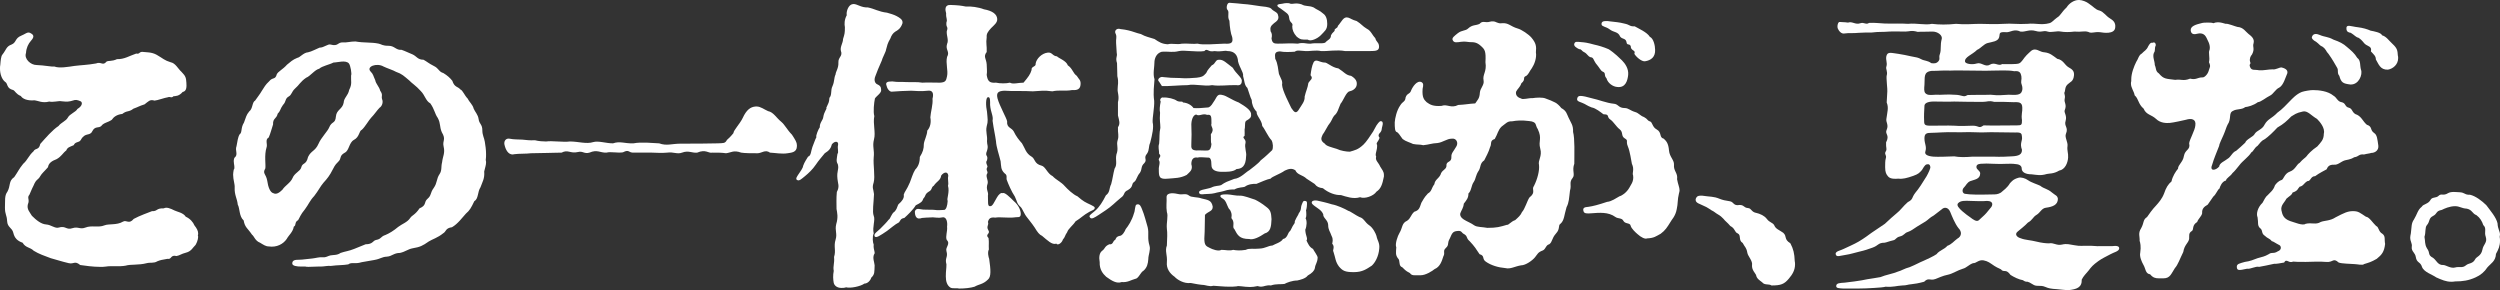
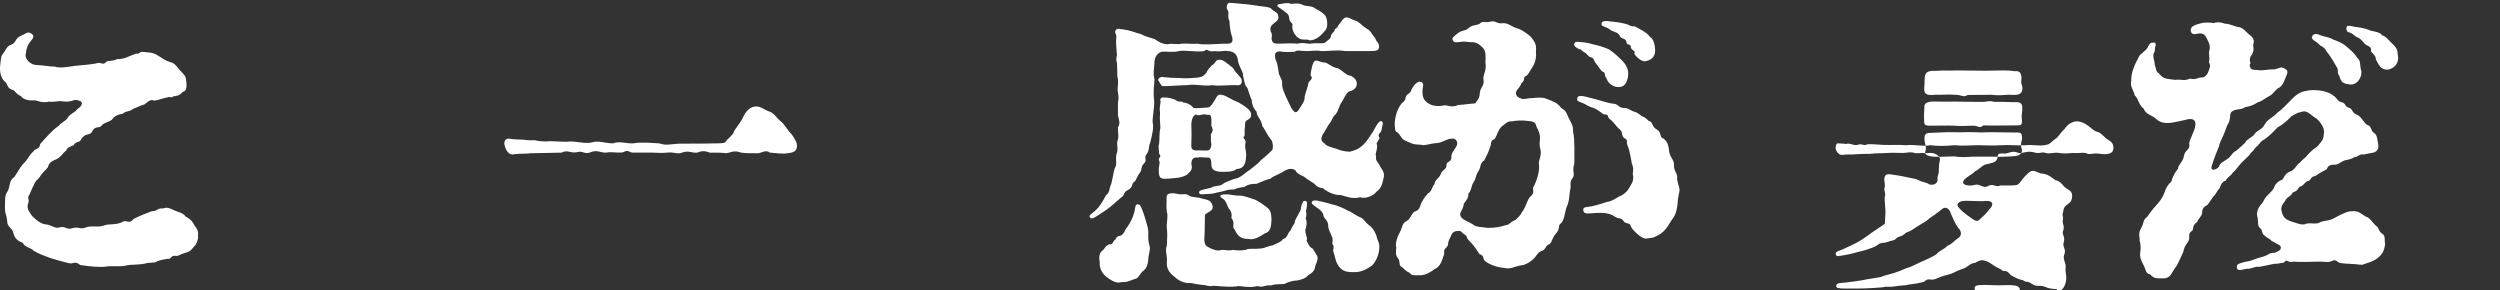
<svg xmlns="http://www.w3.org/2000/svg" id="_レイヤー_2" viewBox="0 0 484.5 56.22">
  <rect x="0" y="0" width="484.5" height="56.22" fill="#333333" stroke="none" />
  <defs>
    <style>.cls-1{fill:#fff;}</style>
  </defs>
  <g id="_2">
    <g id="fan">
      <path class="cls-1" d="M15.54,51.36c-1.08-.9-1.2-.12-2.22-.36-1.32-.3-2.76-.78-3.48-.96-1.14-.42-2.34-.84-3.3-1.44-.72-.72-1.56-.54-2.16-1.56-1.02-.36-1.56-.9-1.8-1.92s-1.14-1.02-1.2-2.28c-.06-1.2-.42-1.26-.42-2.58.06-1.38-.12-2.34.48-3.12.66-1.2.18-2.04,1.32-2.82.72-1.02.9-1.56,1.74-2.58.84-.72,1.08-1.62,1.98-2.4.36-.72,1.08-.18,1.32-1.44,1.02-1.14,2.34-2.7,3.54-3.48.48-.66,1.44-.96,1.8-1.62.36-.72,1.56-1.08,1.86-1.68,1.02-.6,1.02-1.32.6-1.5-.66-.3-1.02-.3-1.32-.18-.96.3-1.26.3-2.4.18-.42-.12-1.56.24-2.34.06-1.32.36-2.22-.18-2.82-.24-.6.06-2.1.06-2.7-.84-.9-.36-1.08-.96-1.44-1.14-1.44-.36-.96-1.26-1.62-1.62-.6-.48-.96-1.5-.96-2.52,0-.24,0-.54.06-.78.06-.72.12-1.68.42-1.98.72-.9.72-1.56,1.74-1.92,1.02-.42.6-1.2,1.92-1.74.72-.3,1.02-.6,1.38-.6.18,0,.36.06.6.24.66.42.24.96-.18,1.44s-.84,1.26-.9,2.28c-.42,1.14.9,2.34,2.04,2.34,1.56.06,2.88.36,3.48.3.96.36,2.64.06,3.84-.12,1.44-.18,2.52-.18,4.2-.48,1.02-.42,1.32.54,2.04-.36.42-.24,1.02,0,2.04-.48,1.38.06,2.46-.66,3.72-1.08.78.18.48-.48,1.5-.3.42.06,1.5,0,2.46.54,1.26.72,1.5,1.08,2.7,1.44.96.18,1.38,1.2,2.16,1.92.78.78.84,1.14.9,2.04.06.78.06,1.68-.72,1.8-.72.84-1.32.78-1.8.84-.36.42-.66,0-1.02.18-.78.12-1.98.6-2.64.66-.9-.3-1.2.18-1.92.72-1.14.36-1.14.48-2.16.84-.9.72-1.26.3-2.16,1.02-1.08.12-1.68.6-2.04,1.14-.78.54-1.56.54-2.04,1.2-.48.48-1.2-.06-1.74,1.02-.48,1.02-1.38.12-2.22,1.68-.36.6-1.02.24-1.38,1.02-.84.36-1.2.42-1.44,1.02-.66.48-.9,1.14-1.86,1.68-.96.36-1.56.78-1.68,1.56-.72.84-1.2,1.2-1.5,1.74-.42.78-.78.54-1.26,1.74-.18.36-.42.84-.84,1.86-.54.6.12.9-.3,1.86-.24.96.36,1.5.78,2.22.84.84,1.8,1.62,2.76,1.68s1.74.84,2.46.6c1.32-.42,1.44.54,2.64.12,1.14-.36,1.44.3,2.52-.12,1.2-.48,2.52.06,3.66-.42.9-.36,2.4,0,3.6-.72.72-.42,1.14.6,2.1-.54,1.08-.6,2.94-1.26,3.54-1.5,1.08.06.78-.6,2.28-.54.54-.3,1.26,0,2.1.42.48.24,1.68.42,2.16,1.2.84.36,1.44,1.08,1.68,1.68.48.6.72,1.08.72,1.56,0,.12,0,.24-.06.36,0,.06.06.18.06.3,0,.54-.36,1.5-.66,1.74-.3.24-.66,1.08-1.68,1.32-.96.24-1.2.54-1.86.66-1.2-.3-.9.72-1.74.54-1.08.18-1.38.24-1.98.48-.66.42-1.32.18-2.04.36-1.56.42-3.12.18-4.08.48-1.2.24-2.82,0-3.84.18-.36.06-.72.06-1.08.06-1.44,0-3.06-.24-3.9-.36Z" />
-       <path class="cls-1" d="M59.16,51.66h-.78c-.84,0-1.74-.12-1.74-.6,0-.66.6-.72,1.26-.72.84,0,1.68-.18,2.58-.24.66-.06,1.32-.3,2.04-.24.72.06.96-.24,1.5-.36.6-.12,1.32,0,1.98-.48.84-.3,1.62-.36,2.64-.78.9-.36,1.38-.54,2.22-.9,1.44,0,1.38-.72,2.04-.84,1.02-.18.84-.66,1.8-.96.72-.3,1.62-.84,2.46-1.56.78-.6,1.8-.9,2.34-1.74.36-.54.96-.6,1.8-1.86,1.44-.6.78-1.2,1.56-1.86.78-.66.48-1.14,1.2-2.1.72-1.02.48-1.74,1.14-2.7.48-.72.24-1.38.48-2.28.12-1.14.6-1.74.3-3-.3-1.26.54-1.32-.36-2.82-.48-1.14-.18-1.62-.78-2.76-.6-.84-.6-1.62-1.44-2.82-.9-.48-1.02-1.56-1.86-2.4-.9-1.02-1.8-1.56-2.22-2.04-1.08-.9-1.38-1.26-2.58-1.68-.48-.3-1.8-.72-2.4-1.02-1.32-.78-3.42,0-2.52.96.54.54.48.78.9,1.68.12.72.78,1.26.96,2.04.6.84.18,1.02.36,1.62.3.66-.06,1.44-.48,1.68-.48.48-1.02,1.32-1.62,1.92-.42.42-1.2,1.8-1.8,2.34-.6.24-.42,1.38-1.56,1.98-.96.54-.9,2.04-1.74,2.46-1.2.66-.54,1.08-1.32,1.8-.66.6-.84,1.14-1.02,1.44-.6,1.2-1.08,1.8-1.8,2.58-.66.78-.96,1.5-1.8,2.58-.9.96-1.08,1.62-1.8,2.58-.9,1.08-1.02,1.62-1.32,2.1-.78.42-.3,1.02-.84,1.26-.18,1.08-.96,1.62-1.38,2.4-.66.96-1.92,1.68-3.48,1.44-.6,0-1.08-.36-1.68-.72-.96-.36-1.14-1.26-1.56-1.56-.84-1.26-1.38-1.38-1.62-2.76-.9-.78-.72-2.34-1.14-3.06-.12-1.2-.66-1.86-.6-3.3.06-.66-.3-1.5-.3-2.52,0-.3.06-.6.12-.96.3-.3,0-1.02,0-1.68,0-.24.06-.42.12-.6.84-.66.06-1.38.42-2.28.18-.9.24-1.68.6-2.28.54-.36.18-1.26.84-2.28.42-1.08.42-1.44,1.02-2.16.72-.54.54-1.8,1.14-2.1.18-.3.96-1.26,1.32-1.92.48-.72.66-1.14,1.38-1.8.72-.9,1.2-.24,1.5-1.38.24-.54,1.2-.96,1.98-1.86.66-.54,1.08-.96,1.98-1.32.54-.06,1.2-1.02,2.1-1.08.66-.12,1.74-.72,2.22-.9.9,0,1.62-.78,2.16-.6,1.5.42,1.32-.48,2.4-.42.78.06,1.38-.18,2.4-.18,1.68.3,3.12.12,4.5.42.6.12.66.42,1.98.42,1.08,0,1.44.9,2.46.78.72.24,1.26.54,2.16.9.78.36.96,1.02,2.1,1.02.66.36,1.02.72,1.98,1.2,1.02.48.96,1.14,1.86,1.38.78.48,1.26.9,1.74,1.5.42,1.32,1.08,1.08,1.56,1.68.48.18.78,1.14,1.44,1.8.3.66.96,1.14,1.14,1.92.24.6.84,1.14.96,2.04.12.96.72.96.72,2.16,0,.96.36,1.44.48,2.22.12.78.24,1.5.24,2.4,0,.36,0,.72-.06,1.14.06.18.06.36.06.48,0,.48-.18.96-.36,1.74.12,1.38-.36,2.04-.72,3.06-.6.9-.36,2.22-1.2,2.7-.6,1.26-.9,1.8-1.62,2.4-.72.78-1.56,1.98-2.7,2.64-1.32.18-1.08.84-1.74,1.2-1.02.84-2.1,1.14-2.76,1.56-1.2.84-1.68,1.08-3.12,1.32-.96.18-1.38.66-2.46.9-1.2,0-1.56.66-2.52.72-1.08.06-1.14.42-2.52.66-1.14.24-2.34.36-2.88.54-.96.18-1.56-.12-2.1.3-.96.18-2.04.12-3.36.3-.72-.06-1.32.12-1.92.12h-.48c-.6,0-1.38.06-1.92.06-.24,0-.48,0-.66-.06ZM54.72,36.78c.54-.84,1.56-1.32,1.98-2.28.36-.96,1.5-1.32,1.68-2.04.24-1.02.96-.42,1.32-2.04.6-1.26,1.38-1.08,2.04-2.58.48-1.14,1.8-2.46,2.04-3.12.54-1.32,1.2-.66,1.32-2.16.12-1.32,1.26-1.38,1.5-2.64.06-1.02.84-1.32,1.08-2.52.6-1.14.3-1.68.36-2.76.18-.3-.12-1.98-.42-2.34-.6-.72-2.22-.18-3-.18-.78.42-2.16.66-2.76,1.2-.84.18-1.8,1.5-2.52,1.74-1.14.78-1.38,1.44-2.16,2.1-.72.66-.6,1.2-1.26,1.56-.72.42-.42.96-1.08,1.62-.6.84-.42,1.08-1.02,1.68-.24,1.08-.96.84-.9,2.1-.3.9-.48,1.68-.84,2.52-.78.42-.18,1.32-.42,1.92-.48,1.5-.12,3.42-.24,4.08-.6,1.02.12,1.02.36,2.34.18,1.32.6,2.34,1.2,2.46.54.3,1.14-.06,1.74-.66Z" />
      <path class="cls-1" d="M97.74,27.9v-.18c0-.48.36-.96,1.02-.84.9.18,1.56.12,2.46.18.78.06,1.32.18,2.46.12.66.18,1.56.24,2.16.24,1.08-.18,3.3.18,4.62,0,1.62,0,3.18.54,4.5.12,1.02-.3,2.46.24,3.84.24,1.38-.48,2.22.06,3.96,0,1.56-.3,3.6-.06,4.98,0,1.5.54,2.4.06,4.26.06s5.52,0,7.08-.06c1.08-.06,1.44.06,1.8-.66.24-.18.84-.78,1.26-1.32,0-.54,1.26-1.8,1.8-2.94.72-1.56,1.5-2.16,2.52-2.22h.18c.78,0,1.5.6,2.22.9,1.02.18,1.62,1.32,2.52,2.04.78.66,1.14,1.56,2.1,2.52.66,1.02.96,1.5.96,2.04v.18c0,1.26-1.14,1.26-1.8,1.38-1.14.18-2.28-.06-3.42-.12-.9-.66-1.62.12-2.4.12-1.14,0-2.46,0-3.18-.12-1.5-.54-1.92,0-2.94.12-.78-.12-1.5-.12-2.64-.12-.78.18-1.26-.72-2.94,0-.96.12-1.68-.48-2.94,0-.96.36-1.62-.18-2.88,0-1.32.12-1.86,0-2.94,0h-3.48c-1.2.06-.84-.72-2.16-.06-.96.18-2.4-.18-3.18.06-1.2.06-1.8-.66-3.3,0-1.02.3-1.26-.36-2.22-.12-1.5.36-1.92-.54-3.18.12-1.02,0-2.04.06-2.76.06l-3.18.06c-.84.12-2.34.06-3.18.18-.12,0-.24.06-.36.06-.84,0-1.38-.84-1.62-2.04Z" />
-       <path class="cls-1" d="M161.58,54.84c-.12-.66-.18-1.44,0-2.34-.18-.96.18-1.44.06-2.7.42-1.26-.12-2.04.3-3.36.36-1.2-.18-1.74.12-3,.42-1.38.18-2.22.06-2.94,0-.9-.06-2.1.06-3.3.6-1.08.18-1.68.12-2.52-.18-1.62.36-1.86.06-2.88-.36-.54-.18-1.08-.06-1.98.3-.3-.06-1.08.12-1.74.12-.72-.6-.84-1.2-.12-.18.72-.48,1.2-1.38,1.74-.66.84-1.14,1.32-1.74,2.22-.6.9-1.44,1.68-2.1,2.22-.6.48-1.08.96-1.44.78-.18-.06-.24-.18-.24-.3,0-.18.12-.36.3-.66.42-.6,1.02-1.44,1.02-1.8.3-.84.66-1.26.96-1.8.6-.18.54-1.02.84-1.86.3-.72.54-1.5.78-1.92-.18-.24.42-1.62.66-1.92-.06-.84.6-1.38.66-1.92.18-1.2.78-1.62.6-1.86.42-.96.54-.96.6-1.92.54-.6.18-1.44.6-2.28.42-.96.24-1.5.6-2.28,0-.48.6-1.2.54-2.28-.06-1.08.9-1.2.48-2.28-.18-.78.42-1.5.42-2.28.3-.96.36-1.14.36-2.28-.12-.6-.12-1.44.36-2.34-.12-.54.18-1.68.84-2.04.18-.06.3-.12.48-.12.72,0,1.5.72,2.76.66,1.26.24,2.1.84,3.72,1.02.48.12,1.44.42,1.86.66.54.3,1.26.66,1.14,1.38-.36,1.08-.96,1.38-1.38,1.62-.48.3-.78.78-.96,1.32-.6,1.02-.6,1.32-.84,2.16,0,.36-.78,1.74-.84,2.16-.6,1.38-.9,2.04-1.26,3.06-.3.78,0,1.26.24,1.44.66.3.9.54.9,1.14.12.6-.9,1.2-1.2,1.68-.18.84-.36,2.58-.12,3.42-.3,1.5.3,3.18-.06,4.5-.36,1.38.12,2.04-.06,3.54-.12,1.44.3,3.66,0,4.8-.36,1.14-.06,1.2.06,2.28-.06,1.68-.36,3.42-.06,4.2.36.78-.3,2.16,0,3.42-.3.66-.18,1.8,0,2.16-.12,1.02.42,1.56.06,1.92-.3.72.06,1.44.12,2.1-.06,1.26.06,1.74-.66,2.4-.12.48-.66,1.14-1.32,1.14-.72.54-2.76.96-3.54.72-.36.12-.66.12-.9.12-.9,0-1.38-.48-1.5-.96ZM185.52,55.86h-.6c-.24,0-.48,0-.72-.12-.66-.42-.9-1.2-.9-2.16,0-1.14.12-1.5.12-2.34-.36-1.32.36-1.32,0-2.58-.24-.78.84-1.38.06-2.16-.3-.66.18-1.68.06-2.58.12-.72-.06-1.92-.84-1.8-.78.18-1.56,0-1.92,0-1.26.06-1.68.06-2.1.12-1.08.42-1.38-.36-1.38-1.26.24-.84,1.14-.36,1.62-.36,1.26.06,1.86,0,2.22.06.78.12,1.08,0,1.86,0,.36-.06.6-.78.66-1.74-.24-.42.42-1.68.06-2.94.18-.6-.12-1.26.06-1.92-.06-.9-.84-.78-1.38-.06-.12.96-.84,1.08-1.44,1.98-.54.3-.24.78-.96,1.14-.84.54-.48.72-1.08,1.38-.18.6-.48.78-1.44,1.26-.54.9-1.56,1.86-2.22,2.46-.72.12-.72.42-1.02.84-.84.42-1.74,1.26-2.34,1.68-1.26.84-2.16,1.5-2.4,1.02s.6-.96,1.08-1.44c.54-.54,1.32-1.32,1.62-1.74.42-.24.48-1.14,1.2-1.62.66-.78.42-1.2.9-1.56.36-.3,1.02-1.02.84-1.68.18-.66.54-.84,1.2-2.4.3-.72.54-1.68,1.02-2.46.6-.6.9-1.38.9-2.46.6-.96.78-1.56.78-2.52.06-.66.66-1.74.66-2.58.6-.66.78-1.62.6-2.58.06-1.02.54-2.52.42-3.6.3-1.14-.06-1.68-.9-1.56-1.44.18-2.52,0-3.24,0-1.8.06-2.04.06-3.66.18-.42.12-.96-.48-1.08-1.08-.3-.72.06-.9,1.08-.9,1.2.18,1.8.06,2.58.12,1.14.06,2.22-.06,3.24.12.96-.06,2.28,0,3.42,0,1.08-.06,1.2-.36,1.38-1.26.24-1.08-.3-2.52,0-3.72.6-1.08-.36-1.32,0-2.52.36-.78-.12-1.56-.06-2.46.36-1.02-.18-.6-.06-1.74.24-.54-.12-.78-.06-1.74-.18-.6-.36-1.68.84-1.62,1.62.06,1.98.12,2.94.3,1.02-.06,2.46.12,3.54.54,1.68.3,2.52.96,2.58,1.86.06.72-.6,1.2-1.2,1.8-.66.72-.9,1.14-.84,1.74-.18,1.26.06,1.62,0,2.88-.72.9-.06,1.32,0,2.4,0,.78.12,1.32,0,2.04.18,1.14.48,1.62,1.8,1.5.78.18,2.04.18,2.7,0,.6.36,1.62,0,2.64,0,.9-1.08,1.32-1.62,1.56-2.46-.12-.72.9-.6.78-1.2.12-.96,1.2-2.04,2.34-2.16.9-.12.9.66,1.8.72.3.36,1.8.84,2.1,1.74.96.66.96,1.5,1.74,2.04.42.72.84.78.72,1.8-.12,1.08-1.14.96-1.68.96-1.26.24-2.46-.06-3.78.24-1.62-.24-2.46-.06-3.78,0-1.74-.12-4.08,0-5.52-.12-1.32.06-1.56.48-1.32,1.5.36,1.38,1.8,3.9,1.86,4.44-.12,1.26.84,1.2,1.26,1.92.48,1.02,1.08,1.74,1.62,2.34.6.96.72,1.92,1.86,2.58.72.42.48,1.38,1.92,1.74.78.18,1.14,1.56,2.16,2.04.66.72,1.68,1.14,2.34,1.92.54.6,1.68,1.68,2.46,1.98,1.26,1.08,1.5,1.14,2.64,1.68.36.18.72.36.72.54,0,.42-.48.48-1.02.78-1.2.66-1.62,1.2-2.7,1.86-.48.78-1.44,1.44-1.62,2.1-.48.66-.36.9-.84,1.44-.18.66-1.02,1.2-1.26.78-.84.3-1.74-.66-2.76-1.5-.54-.24-.9-.72-1.44-1.62-.6-.9-1.14-1.5-1.44-1.92-.66-.78-.9-1.74-1.32-2.1-.72-.66-.6-.96-1.08-1.98-.66-.96-1.38-2.7-1.5-3.06-.3-.54.18-1.02-.48-1.44-.78-.72-.66-1.38-.78-2.34-.3-1.26-.84-2.76-.9-3.9-.18-1.32-.42-2.22-.66-3.96.18-.96-.36-1.56-.48-3.06,0-.66.06-1.56-.36-1.5-.54-.06-.48,1.74-.24,2.82.12,1.44.24,1.8-.06,2.82-.24,1.08.18,1.8.06,2.88,0,.78.3.9,0,1.86-.48,1.2.3.72,0,1.86-.42.48.24,1.08.06,1.32-.36.6.18.78,0,1.2-.42.54.24,1.32.06,1.98-.42,1.2.24,1.56.06,2.34.06,1.14-.12,2.1.42,2.04.48.06.78-.78,1.32-1.68.3-.54.78-1.02,1.14-.84.36-.24,1.44.84,2.16,1.56.78.66,1.26,1.56,1.32,2.34.06,1.02-.66.66-1.08.78-1.38.18-3-.12-3.84.06-.9-.12-1.26.12-1.44.84.24.6-.36.84.06,1.56.54.78-.72.78.06,1.56.12.96,0,1.14.06,2.22-.3.54-.06,1.5.06,1.8.3,2.1.42,3.48-.24,4.02-.96.96-1.8.9-2.58,1.38-.78.24-1.86.36-3,.36-.12,0-.24-.06-.36-.06Z" />
      <path class="cls-1" d="M211.14,41.94c0-.3.48-.54,1.08-1.08.84-.72,1.5-1.8,2.1-3,.84-.6.6-1.38,1.02-2.16.3-1.08.36-1.86.66-3,.6-.9.12-1.68.36-2.76.48-1.26-.06-1.8.24-2.76.3-.9,0-1.32.06-2.52.48-.72.24-1.26,0-2.28v-2.58c.3-1.14-.12-1.92-.06-2.52,0-.9.24-1.26-.06-2.52l-.06-2.52c-.36-1.08.12-1.26-.06-1.98-.06-.54-.06-1.38-.12-1.92-.06-.84.18-1.14-.06-1.74-.36-.6.12-1.08.66-1.02.36.12.72.06,1.74.3.84.18,1.62.54,2.46.72.96.54,1.56.6,2.64.96.9.6,1.44.96,2.58,1.02.9-.24,1.68.12,2.76-.12,1.26-.06,2.22.12,3,0,1.02.3,3.48.06,5.22,0,1.5.12,1.68-.3,1.5-1.26-.3-.72-.48-1.98-.54-3.18-.48-.78.06-1.62-.36-2.1-.3-.18-.18-1.38.36-1.38,1.2.06,1.92.18,2.7.24,1.08.06,1.98.24,3.3.42.42.06,1.74.12,2.1.48.42.54,1.26.66,1.32,1.26.3.84-.3,1.2-.78,1.56-.66.54-.78.84-.66,1.56.3.42.3.9.18,1.38.12.9.48,1.02,1.2,1.02,1.8,0,2.28-.12,3.9,0,1.08-.3,1.56.06,2.52,0,.84-.18,2.1.06,2.76-.18.54-.6,1.14-.66,1.14-1.44.3-.6.66-.66.72-.96-.12-.36.66-.42.6-.84.78-.84,1.08-1.92,2.04-1.62.54.18.72.42,1.62.66.96.6,1.08.96,1.98,1.5.78.36,1.02,1.2,1.62,1.8.24.84.6.72.72,1.44.18,1.26-1.02,1.02-1.92,1.08h-4.62c-1.62-.3-3.36.06-4.68,0-.96-.24-2.28.06-3,0-1.14-.06-1.62-.24-2.1.12-.84.06-2.04.12-2.88-.06-.96.06-1.02.42-.9,1.44.54.96.54,2.1.72,2.94.48,1.14.72,1.32.6,2.1.06,1.14,1.44,3.72,1.8,4.5.6.9.96,1.2,1.56.12.48-.78,1.08-1.44,1.02-2.34.24-1.08.6-1.68.72-2.64.36-.6,1.02-.84.42-1.5.12-.9.24-1.8.6-2.52.42-.72,1.14,0,2.04.06.54-.12,1.44.96,2.76,1.14,1.08.66,1.44,1.32,2.46,1.44.9.54,1.2,1.08,1.08,1.8-.12.66-.78,1.08-1.38,1.2-.66.12-1.2,1.8-1.74,2.4-.48,1.08-.54,1.74-1.26,2.34-.42.54-.36.9-1.14,1.86-.42.66-.6,1.14-1.08,1.8-.3.66-.48,1.14.42,1.74.3.48,1.2.66,2.34,1.02.72.36,1.86.54,2.52.54.96-.3,1.56-.36,2.64-1.38.48-.42,1.44-1.86,1.86-2.52.36-.6.36-.72.66-1.2.54-.78.72-.9,1.02-.78.24.12.24.48.12.9-.18.54-.06.84-.36,1.2-.24.24-.6.6-.18,1.08-.24.78-.78,1.02-.48,1.38.06,1.14-.48,1.74-.18,2.28-.24.72.42,1.08.78,1.92.36.6.72.96.72,1.62v.3c-.3,1.56-.6,2.4-1.44,2.94-.6.9-2.34,1.44-3.18,1.08-1.32.42-2.7-.12-3.72-.42-1.02.06-2.4-.42-3.48-1.32-.78-.12-1.14-.24-1.62-.84l-1.56-1.02c-.72-.72-1.8-.72-2.16-1.62-.72-.48-1.38-.24-2.04.06-1.02.72-2.46,1.14-2.76,1.56-.72.12-1.86.66-2.76,1.02-.54-.06-1.62.06-2.22.54-.36.18-1.2.06-2.04.54-.66,0-1.14,0-2.04.3-.6.18-1.2.24-1.8.42-.72.18-1.38.12-1.98.18-.42.06-.96.12-1.02-.3-.06-.3.3-.42.66-.54.42-.12,1.44-.3,1.68-.42.84-.42,1.5-.3,1.92-.48.84-.6,1.26-.72,2.52-1.2,1.26-.12,2.34-1.38,2.94-1.68.36-.3,1.8-1.32,2.22-1.92,1.14-.9,1.5-1.32,2.22-1.98.24-.42.18-1.38-.12-1.92-.66-.66-1.32-2.22-1.8-2.76-.06-1.14-1.2-2.04-1.08-2.76-.66-.66-.96-1.56-.96-2.28-.36-.72-.48-1.38-.84-2.34-.6-.54-.54-1.32-.84-2.34.18-.66-1.02-2.1-1.02-3.24-.24-1.2-1.08-1.56-1.98-1.56-.66-.18-1.08.18-2.52,0-.66.12-.96,0-1.2-.12-.3-.12-.48-.24-.78.12-1.5.24-3.96-.24-4.92,0-1.26.3-1.74.06-3.3.12-.9.24-1.32.96-1.44,1.8,0,1.2-.36,2.46,0,3.54-.06,1.08-.3,2.58-.06,4.2.06,1.32-.36,3.18-.3,4.14.24.96-.06,2.34-.48,3.96-.36.78-.12,1.38-.6,2.1-.78.9.12,1.14-.54,1.86-.72.66-.36,1.08-.84,1.86-.6.66-.66,1.44-1.08,1.74-.72.48-.06.9-1.26,1.62-.96.42-.48.9-1.38,1.5-.54.42-1.08.96-1.44,1.26-.84.78-2.1,1.56-2.82,2.04-.84.54-1.38.9-1.68.54-.06-.12-.12-.18-.12-.24ZM214.38,53.64c-.66-.6-1.32-1.44-1.26-2.82-.18-1.02-.06-1.8.48-2.22.6-.42.42-.84,1.38-1.26.72.12.72-.6,1.02-.78.3-.06.12-.66.96-.84.54,0,1.02-.84,1.2-1.32.48-.6,1.2-1.62,1.62-3.12.12-.24.12-.54.18-.84.12-.48.06-.78.48-.84.48-.06.66.42.84.84.54,1.26.84,2.64,1.14,3.6.3,1.26-.12,2.04.36,3.6.24.78-.24,1.74-.24,2.58-.06.9-.24,1.62-.9,2.22-.66.36-.96,1.56-1.68,1.62-.72.18-1.44.72-2.58.6-.96.36-1.92-.24-3-1.02ZM224.64,15.84c-.54-.42.24-1.08.78-.9,1.14.12,1.8.18,3.18.18,1.32.12,2.46,0,3.3-.06.9-.12,1.26-.18,1.86-.9.3-.72.72-1.02,1.08-1.5.78-.3.66-1.14,1.44-1.08.78-.06,1.38.6,2.64,1.56.6,1.14,1.86,1.92,1.74,2.58,0,.6-.36.9-1.02.78-1.68-.06-3.24.24-4.74,0-1.5.3-3.3-.3-4.74,0-1.44,0-3.72.24-4.98.18l-.54-.84ZM224.58,32.88c-.06-.66.36-1.38,0-1.86-.12-.42.66-.72.06-1.2,0-.78-.24-1.32,0-1.98.12-1.26,0-2.04.24-3.06,0-1.02-.18-1.26-.06-2.94-.12-.54-.06-1.26.12-2.16-.3-.42.18-.9.48-.78.9-.06,2.16.24,2.7.66.72.3.96-.06,1.14.3.9.06,1.68.54,2.04,1.08.66.06,1.68,0,2.88-.12.6-.24.72-.66,1.26-1.44.48-.84.6-1.2,1.5-.96.72.12,1.68.9,3.12,1.44,1.44.84,2.52,1.62,2.4,2.4.06.48-.3.78-.84,1.08-.42.18-.3.78-.36,1.44-.12.36,0,.72-.06,1.56-.66.36.36.6.18,1.38-.24.78.24,1.86.12,2.52-.06,2.1-.9,2.46-1.86,2.52-.66.6-2.16.54-2.82.54-1.2,0-2.04-.36-2.04-1.26,0-1.2-.24-1.56-.72-1.5-.9-.06-1.62-.12-1.98,0-.66-.12-1.2.18-1.2,1.26.36,1.14-.3,1.5-.9,2.1-1.26.66-2.34.6-3.6.72-1.74.18-1.8-.36-1.8-1.74ZM239.64,55.5c-.48.06-.96.06-1.44.06-1.02,0-1.98-.12-3.06-.18-.78.24-1.44-.18-2.22-.18-1.14-.12-1.68-.3-2.16-.36-1.32.18-2.64-.66-3.12-1.2-.96-.66-1.62-1.62-1.5-2.82.12-1.44-.42-2.16,0-3.24.06-1.44.12-2.4,0-3.24-.12-1.2.3-2.46,0-3.24-.18-1.08,0-1.98-.06-2.94.06-.96,1.56-.72,2.34-.54.78.18,1.38-.24,2.04.3.42.36,1.62.24,2.4.54,1.2.3,1.92.3,2.16,1.56.06.96-.84.9-1.5,1.62-.06,1.56,0,2.76-.12,4.56,0,1.32.3,1.5,1.08,1.86.42.24,1.68.72,2.22.36.84,0,1.56.24,2.28,0,.66.12,1.32.18,2.46,0,.6-.36,1.62-.12,2.64-.24,1.2-.06,1.62-.54,2.52-.6.48-.3,1.68-.6,2.04-1.26.84-.12.96-1.2,1.26-1.44.36-.3.36-.78,1.02-1.68-.12-.48.72-1.5.78-1.86.6-.78.3-1.02.6-1.74.18-.42.24-.72.6-.66.48.06.42.3.36,1.08-.06.66-.24.78-.12.96.06.96,0,1.08-.12,1.32.3.48.24,1.56-.06,2.22.06,1.26.54,1.62.24,2.1.3.6.54,1.26,1.26,1.62.12.3.9,1.32.9,1.68-.06,1.08-.42,1.14-.54,2.04-.12.54-.54.96-1.38,1.44-.42.6-1.5.84-2.04.96-.96,0-2.04.42-2.46.66-.54.12-1.62-.06-2.64.3-.9-.12-1.32.24-1.92.24-.24,0-.42-.06-.66-.12-.54.12-1.02.18-1.44.18-1.26,0-2.22-.3-2.64-.12ZM234.06,29.16c.48-.06.66-.54.72-1.26-.18-.42-.06-1.2-.12-1.86.84-1.14-.12-1.44.12-2.1,0-1.38,0-1.8-.84-1.68-.84-.36-1.56.36-2.1-.06-.78.06-.96,1.5-.96,1.86.06,1.08.06,3,0,3.84-.06.84.06,1.2.96,1.26.6-.06,1.62.06,2.22,0ZM239.22,44.4c-.48-.36.12-1.14-.42-1.92-.42-.36.24-.6-.42-1.8-.48-.36-.54-1.26-1.08-1.92-.24-.3-.9-.48-.78-.84.12-.3.96-.24,1.38-.24.6,0,1.68.3,2.52.24.6,0,1.92.48,2.82.78.48.24,1.26.66,2.22,1.44.72.54.9,1.02.96,2.34-.06,1.44-.18,2.46-1.32,2.76-.96.66-2.22,1.32-3,1.08-1.92,0-2.28-.78-2.88-1.92ZM251.28,7.08c-.6-.66-.84-1.32-.84-1.98.24-.78-.48-.54-.6-1.62-.06-.84-.54-.96-1.62-1.8-.24-.18-.72-.36-.66-.66.06-.24.6-.24.96-.3.24-.06.54-.12.84-.12.24,0,.48,0,.72.12.54.12,1.02-.24,2.16.12.84.48,1.38.18,2.34.6.66.48,1.14.54,1.86,1.2.54.36.78,1.08.78,1.98,0,1.14-.48,1.38-1.26,2.22-.66.66-1.98,1.26-2.52.84-1.08,0-1.38.06-2.16-.6ZM259.5,51.66c-.72-.96-.66-1.62-1.08-2.88-.24-.3.36-.9-.24-1.56.06-.3.24-.84-.12-1.5-.3-.9-.66-1.14-.66-2.16-.06-.96-1.02-1.32-.96-2.04-.36-.78-.72-.9-1.62-1.56-.3-.24-.78-.54-.54-.9.18-.24.66-.24,1.02-.18.78.18,1.68.36,2.82.72,1.02.18,2.46.84,3.18,1.26.36.06,1.5.9,2.16,1.2.9.24,1.02,1.02,1.92,1.62.72.48,1.26,1.62,1.38,2.04.18.96.66,1.32.54,2.46-.12,1.56-.84,2.76-1.44,3.3-1.02.66-1.8,1.26-3.48,1.26s-2.16-.24-2.88-1.08Z" />
      <path class="cls-1" d="M273.24,52.92c-.96-.48-1.02-.72-1.5-1.14-.78-.24-.3-1.32-.84-1.74-.48-.66-.36-1.14-.3-2.1-.3-.66.3-2.28.6-2.76.66-1.08.42-1.92,1.5-2.4.72-.48.66-1.08,1.38-1.74.96-.3,1.02-.72,1.38-1.74.36-.54.42-.9,1.26-1.8.78-.42.66-1.02,1.26-1.8.12-.9.84-1.08,1.2-1.86.24-.9,1.02-.9,1.14-1.62-.12-1.14,1.02-.6.96-1.8-.06-.72.42-1.08.96-2.04.42-.66.06-1.68-.96-1.5-.84,0-1.68.72-2.7.84-1.2.06-1.56.3-2.76.42-.66-.18-1.08-.06-1.98-.24-.3-.18-1.5-.54-1.8-.84-.3,0-.66-.96-1.26-1.44-.48-.06-.48-.9-.48-1.92.06-.78.36-2.28,1.08-3.3.48-.78.96-.66,1.02-1.5.3-.9.84-.6,1.08-1.38.3-.72,1.14-1.98,1.98-1.62.42.24.42.54.24,1.32-.12,1.74.3,2.1.78,2.58.66.48,1.26.84,2.88.72,1.08-.42,1.86.54,3.24-.18,1.38-.06,2.1-.24,3.3-.3.42-.66.84-.9.9-2.1.06-.84.9-1.5.72-2.34-.24-1.2.66-1.68.36-3.54.12-2.16-.12-2.46-.84-3.12-.78-.72-1.32-.78-2.16-.78-.36,0-.9-.18-1.74-.06s-1.38.24-1.62-.36c-.18-.42.36-.78,1.02-1.32.78-.6,1.5-.42,1.98-.9.84-.78,1.5-.54,2.22-.9.66-.72,1.02-.12,2.04-.42.18-.06.36-.06.54-.06.66,0,.9.48,1.74.36,1.32-.12,1.62.6,3.06,1.02.72.18,2.16,1.14,2.7,1.8.84,1.02.96,1.62.84,2.82.18,1.08-.3,2.34-.78,3.06-.54.72-.6,1.14-1.08,1.5-.84.3,0,.66-.96,1.44-.3.84-.72,1.02-1.02,1.62-.12.54.12,1.08.96,1.32.3.3,1.5-.12,2.22-.06.72-.12,1.98-.18,2.52.06.72.24,1.38.54,1.86.78.3.12.9.66,1.2,1.08,1.02.54,1.08,1.2,1.38,1.8.48,1.08.96,1.5.9,2.82.36,1.32.24,4.2.24,6.18-.48,1.26.18,2.1-.3,2.7-.78.96-.18,1.32-.54,2.52-.18,1.44-.18,2.28-.66,3.18-.48,1.56-.42,2.58-1.2,3.24-.48.3,0,.96-.84,1.86-.9,1.02-.66,1.62-1.32,2.1-.66.12-.66.96-1.26,1.2-.96.36-.96.66-1.5,1.32-.48.6-1.8,1.56-2.7,1.56-1.14.18-2.1.78-3,.54-1.44-.12-2.82-.54-3.84-1.26-.78-.54-.12-1.14-1.2-1.44-.72-1.08-.96-1.5-1.92-2.52-.78-.66-.3-.9-1.08-1.38-.48-.18-.42-.72-1.26-.6-.96.06-1.08.48-1.5,1.44-.6,1.02-.06,1.2-.78,1.86-.66.6-.06.9-.48,1.62-.3.96-.66,2.04-1.68,2.46-.6.48-1.8,1.2-2.7,1.2h-1.2c-.36,0-.66-.06-.9-.42ZM292.08,43.56c.24.12.78-.66,1.56-.9.6-.54,1.08-.96,1.32-1.56.54-.54,1.02-2.22,1.44-2.82,1.38-1.08.3-1.5.9-2.28.66-1.32,1.08-2.94.96-4.02-.24-.96.66-1.68.24-3.18-.42-1.56.42-1.86-.48-3.78-.3-.42-.3-.78-.48-1.08-.12-.18-.42-.42-1.2-.48-1.44-.18-2.34-.12-3.36.06-.84-.06-1.14.42-1.98,1.02-.72.72-.72,1.38-1.32,2.4-1.02.3-.54.96-.9,1.56-.24.9-.84,1.98-1.14,2.58-.84.54-.66,1.32-1.02,1.92-.72,1.08-.54,1.56-1.02,2.28-.48.66-.42,1.68-1.02,2.22,0,.84-.3,1.2-.9,1.98-.06.78-.48,1.32-.6,1.68-.3.54.12,1.08.6,1.38.66.42,1.38.66,2.04,1.14.54.36,1.56.3,2.52.48,1.86,0,2.4-.18,3.84-.6ZM311.34,15.18c-.6-.66,0-1.02-.78-1.32-.36-.18-.6-.78-1.32-1.62-.42-.6-.42-1.14-.96-1.14-.6-.18-.6-.66-1.32-1.02-.42-.18-.48-.6-.9-.54-.48-.24-1.14-.6-.96-1.08s.54-.36,1.32-.3c.78.06,1.2.12,2.52.48.84.18,1.86.48,2.82.9.18.12,1.08.66,2.58,2.16.6.6,1.32,1.62,1.2,2.82-.12,1.08-.48,2.52-2.1,2.34-.9-.06-1.86-.78-2.1-1.68ZM317.34,45.36c-.36-.3-1.2-1.08-1.32-1.62-.12-.6-1.02-.3-1.38-.9-.3-.66-1.08-.42-1.56-.78-1.38-1.02-3.12-.84-4.74-.72-.72.06-1.32.06-1.44-.36-.24-.72.18-.84.96-.9.84-.12,1.8-.36,3.6-.96.84-.06,1.74-.72,2.4-1.08.48-.12,1.38-.72,1.92-1.68.18-.42.9-1.14.72-2.34-.24-.54.3-1.14-.24-2.28-.12-.54-.36-2.4-.78-3.36-.24-.54-.18-.96-.18-1.08,0-.18-.12-.3-.42-.48-.78-.48-.24-1.14-.96-1.74-.78-.6-1.14-1.44-1.92-1.98-.42-.3-.3-.6-.48-.78-.12-.12-.36-.18-.78-.18-.48-.36-1.5-1.2-2.28-1.32-.96-.36-1.08-.6-1.86-.9-.84-.3-1.08-.42-.9-.96.18-.48.6-.54,2.94.12.96.18,2.76.9,4.08,1.02.96.06.9.84,2.16.84.72,0,1.02.48,2.04.78.66.18.96.72,1.68.96.78.42.6.66,1.14.84.54.12.42,1.08,1.32,1.56,1.08.6.42,1.56,1.38,1.8.42.42.9.78,1.02,2.34.12,1.2,1.02,1.8.96,2.7-.12,1.26.78,1.56.6,2.82.18,1.02.48,1.56.48,2.16,0,.18-.06.36-.12.6-.3,1.2-.18,1.98-.42,3-.24,1.44-1.08,2.16-1.26,2.58-.6.96-.96,1.56-1.86,2.22-.9.48-1.26.84-2.64.9-.36.18-1.14-.18-1.86-.84ZM316.74,10.44c.24-.72-.3-.48-.66-1.14,0-.48-.18-.6-.36-.66-.3-.06-.42-.06-.48-.36-.12-.96-.84-.6-1.26-1.2-.42-1.02-1.2-.72-2.1-1.44-.66-.48-1.44-.48-1.5-.9-.06-.54.36-.66.84-.66.24,0,.54,0,.78.06,1.02.12,1.86.18,2.76.42,1.2.24,1.02.6,2.04.54.72.42,2.4,1.14,2.94,2.04.72.3,1.02,1.74,1.02,2.52.06,1.38-.78,2.04-1.98,2.22-.66.06-1.68-.84-2.04-1.44Z" />
-       <path class="cls-1" d="M341.52,54.72c-.54-.42-1.08-.72-1.2-1.44-.12-.3-.84-.96-.78-1.86.18-.84-.78-1.74-.9-2.4-.18-1.08-.48-1.08-.9-1.92-.9-.54-.24-1.5-.96-1.86-.66-.24-.48-.96-1.44-1.44-.6-.72-.96-.9-1.38-1.44-.66-.72-1.02-.72-1.86-1.38-.66-.3-.96-.72-2.16-1.2-.42-.24-1.32-.42-1.32-1.02v-.18c.12-.36.3-.66.96-.66h.3c1.56.24,2.22.12,3.36.6.6.24,1.14.36,1.98.48.84.12.66.96,1.92.72.9,0,.78.54,1.62.6.72.06.6.78,1.68.96.54.12,1.44.48,1.92,1.08.6.84,1.2.72,1.5,1.32.3.72.9.84,1.74,1.44.78.72.06,1.2,1.38,2.04.6,1.14.78,1.98.84,3.42.06.24.06.48.06.66,0,1.08-.48,1.92-1.2,2.76-.9,1.08-1.56,1.32-3.36,1.32-.54-.36-1.32,0-1.8-.6Z" />
-       <path class="cls-1" d="M398.64,56.04c-1.14-.06-1.68-.18-2.22-.42-1.08-.48-1.68.06-2.52-.54-.48-.3-.72-.42-.96-.48-.3,0-.48,0-.9-.3-.78-.12-1.74-.6-2.4-1.02-.84-1.14-1.14-.54-1.68-.9-.18-.3-.72-.36-1.44-.84-.9-.6-1.2-.9-2.1-1.08-.96-.18-1.44.6-2.04.54-.84.3-1.26.9-1.98,1.08-1.02.3-1.98.96-2.82,1.14-1.2.24-1.92.66-2.46.84-1.14.42-1.32-.36-2.22.54-1.08.3-1.86.42-2.46.48-.78.06-.9.24-1.74.24-1.14.06-1.86.36-3.24.24-.48.12-1.2.18-2.22.24-.84.06-2.28.12-3.24.12h-2.76c-.9-.06-1.38-.06-1.38-.48,0-.6.72-.6,1.62-.66.66-.06,1.26-.18,1.92-.24.96-.12,1.92-.3,2.46-.42.96-.12,1.74-.3,2.58-.42.96-.42,2.46-.66,3.42-1.08.54-.12,1.26-.6,2.22-.84,1.32-.54,1.74-.84,2.76-1.26.42-.18,1.98-.9,2.46-1.26.6-.78,1.5-.9,2.1-1.62.84-.3,1.26-.9,1.92-1.38.9-.48.9-1.38.24-2.04-.72-.9-1.32-2.46-1.62-3.18-.42-.96-1.2-.9-1.62-.48l-1.56,1.2c-.78.42-1.02.78-1.56,1.14l-1.68,1.02c-.72.48-1.2.84-1.74,1.02-.78.24-.66.66-1.62.9-.72.18-.72.6-1.2.72-1.02.24-1.32.42-1.74.48-1.26,0-1.14.54-2.34.96-.84.3-1.5.54-2.58.78-1.02.24-1.68.48-2.52.6-1.2.18-1.8.48-1.98,0,0-.06-.06-.12-.06-.18,0-.54,1.02-.66,1.56-.96.6-.3,2.04-.9,2.94-1.44,1.02-.6,1.98-1.32,2.46-1.68l2.58-1.74c.9-.84,1.62-1.5,2.28-2.04.72-.54,1.26-1.38,2.16-2.16,1.14-.6.66-.78,1.5-1.86.54-.6,1.44-1.98,2.16-3.18.3-.54.78-1.5.72-1.8-.06-.42-.3-.6-.72-.48-.42.12-.72.84-.9,1.08-.48.54-.66.78-1.68,1.14-1.2.42-2.1.66-2.88.54-1.32.12-1.8-.12-2.1-.54-.24-.3-.48-.66-.48-1.68,0-.54,0-1.32.12-1.68.24-.72-.36-.78,0-1.38.3-.48,0-.6.06-1.74.78-1.5-.3-1.56.12-2.46.42-.96-.18-1.44-.06-2.1.18-1.38.48-2.16.06-3.18l.12-2.16c.06-.24-.24-2.64-.12-3.06.24-.78-.24-1.26-.06-1.74.24-.78-.18-1.2,0-2.04.24-.9.9-.6,2.34-.42.84.12,1.62.3,2.46.48,1.02.18,1.38.24,1.92.54.66.36,1.26.24,1.98.78.48.06.96.12,1.38-.36.42-.54,0-.66.3-1.44.3-.9,0-1.62.36-2.94.12-.66-.78-1.38-1.8-1.38-1.2.06-2.16,0-2.88.06-1.2-.36-1.62-.06-2.4-.06-1.5,0-2.16-.06-3.12,0-1.44.12-1.92,0-3.36.18-.6,0-1.8,0-2.52.06-1.08.12-1.98,0-2.7.12-.72.18-1.2-.54-1.38-.96-.18-.48.06-1.38.42-1.26.48.06.72,0,1.56.12.84-.3,1.44.48,2.4.12.72-.24,1.08.36,1.68-.06,1.2-.06,1.74.06,3.06.12,1.98.06,2.76-.06,4.5.06,1.68-.18,3.3.3,4.62,0,1.38.18,3,.18,4.68,0,1.68.18,3.3,0,4.62,0s2.76.12,4.62,0c1.5-.12,2.64.12,4.62,0,1.56-.18,2.64.3,4.2-.12.54-.12.9-.66,1.5-1.08.72-.42.78-.96,1.86-1.98.48-.78,1.44-1.44,2.34-1.44h.12c.54,0,1.44.36,1.8.66,1.08.72,1.32,1.2,2.1,1.38.84.24,1.2,1.02,2.1,1.56.36.24,1.14.66.96,1.8-.18,1.26-2.22.96-2.94.84-1.08-.12-1.68.3-2.28-.06-.84-.24-1.2.06-2.7-.06-.9.12-1.92.12-2.58,0-.9-.18-1.86.24-2.58,0-.9-.3-1.14.24-2.34-.12-1.26-.36-1.98.24-2.94.12-1.2-.6-2.04.18-2.7.12-1.68-.12-1.2.3-1.44,1.02-.24.78-1.32.84-2.22,1.08-.72.18-1.32,1.02-2.04,1.32-.96.96-2.46,1.38-2.34,2.28.06.42,1.32.66,2.28.36.9-.3,1.62.78,2.52.24,1.02-.6,1.62.36,2.4-.12,1.14,0,2.7.06,3.24-.12.6-.24.84-.96,1.5-1.62.72-.66,1.02-1.14,1.68-1.08.66.06.96.48,1.8.54,1.08.12,1.62.66,2.46,1.26,1.14.18,1.44,1.2,2.16,1.62.78.42,1.14.78,1.08,1.56-.12,1.26-.72,1.26-1.2,1.74-.54.48-.48,1.02-.6,1.5-.24.3.18.54,0,1.32s.48,1.08,0,2.22c-.18.48.48,1.02.18,2.04-.36,1.08.6,1.26.06,2.52-.3.66.42,1.62.3,2.4-.12.84.18,1.32.12,2.22-.06,1.02-.6,2.34-1.74,2.52-1.08.66-1.92.54-2.4.66-1.2.36-1.86.18-2.94.06-1.08,0-1.92-.36-1.92-1.14,0-.36-.24-.78-1.14-.84-1.26-.18-2.4.06-4.38-.06-.78-.06-1.8-.06-2.46,0-.6.06-.84.3-.78.72.06.42.72.66.72,1.14,0,1.14-1.14,1.2-1.92,1.5-.6.24-.84.84-1.14,1.14-.6.54-.36,1.26.12,1.32,1.02.18,2.7.18,5.22.12.72,0,1.14,0,1.74-.36.48-.42,1.26-.96,1.74-1.8.36-.36.6-.78,1.68-1.08.48-.12,1.26.06,1.92.54.48.36,1.8.78,2.28,1.02.72.6,1.38.54,2.28,1.32.72.6,1.02.54,1.14,1.2,0,1.2-1.02,1.56-2.34,1.74-.84.12-1.08.96-1.8,1.38s-.78,1.02-1.68,1.5c-.48.54-1.62,1.44-1.98,1.74-.6.48-.24,1.08.66,1.32.72.3,1.98.36,2.88.6,1.2.3,2.04.36,2.52.36.96-.18,1.44.48,2.52.24,1.02-.24,1.5,0,2.4.12,1.14.24,1.86.06,2.46.12,1.08-.06,1.92.12,2.52.06h2.34c.9-.12,1.38,0,1.38.42,0,.6-1.08.78-1.68,1.14-.78.42-1.68.84-2.34,1.32-1.08.78-1.38,1.14-1.92,1.86-.54.66-.96,1.02-1.32,1.74.06,1.56-1.02,1.86-2.46,2.04-1.02,0-1.5-.12-2.34-.18ZM384.42,24.3c1.02.06,5.4,0,6.48,0,.9,0,.96-.12.96-1.02-.18-1.08.12-1.68.06-2.4,0-1.2-.84-1.08-1.74-1.08-.78-.06-2.64-.06-3.72-.06-1.08-.3-1.26,0-2.16,0-1.14,0-4.02,0-5.58-.06-1.32.06-2.1,0-3.6,0-1.32-.06-2.1.24-2.16.78-.06,1.2-.12,1.86-.06,3.12,0,.78.42.78,1.62.78.84,0,3-.06,4.2,0,1.26.12,2.82,0,3.6,0,.54,0,.84.12,1.02.18.3.12.48.18,1.08-.24ZM385.8,18.36c1.56.18,2.22.06,3.48,0,1.38.06,2.34.12,2.58-.72.12-.3.12-.78-.06-1.26-.24-.66.06-.84-.06-1.62-.12-.66-.36-1.08-1.38-.96-1.2-.24-2.88-.12-4.08-.12-1.8.06-2.58,0-4.14,0-1.38,0-3.18-.06-4.14,0-1.68-.06-2.16.06-3.66.06-1.68.18-1.26,1.38-1.38,2.7-.06.66-.12,1.32.18,1.62.42.42.9.36,1.98.3,1.2.06,2.34-.12,3.6,0,1.62,0,1.74.6,2.58.06,1.32-.06,2.88,0,4.5-.06ZM378.72,30.3c1.02.18,2.1.18,3.54.06h4.08c1.32.06,2.76,0,3.54-.06,1.38-.06,1.98-.36,1.98-1.26-.48-1.32.12-1.68,0-2.52-.06-.6-.06-.9-1.32-.84l-4.68-.06c-1.26.06-2.46.06-3.54,0-1.02-.06-2.1.06-3.54,0-1.68-.06-3.54.12-4.44.12-.96,0-1.38.12-1.38,1.08,0,1.08.48,1.56.18,2.52-.18.54.24.9,1.56,1.02.96.06,2.52,0,4.02-.06ZM384.3,41.94c.42-.36.84-.84,1.5-1.68.36-.36.66-1.32-.72-1.32-.6.06-2.22.06-3.12,0-1.26-.06-1.98-.06-2.46.42-.42.42.18,1.02.78,1.56.48.42,1.26,1.02,1.56,1.2.54.42,1.26.96,1.68.54l.78-.72Z" />
+       <path class="cls-1" d="M398.64,56.04c-1.14-.06-1.68-.18-2.22-.42-1.08-.48-1.68.06-2.52-.54-.48-.3-.72-.42-.96-.48-.3,0-.48,0-.9-.3-.78-.12-1.74-.6-2.4-1.02-.84-1.14-1.14-.54-1.68-.9-.18-.3-.72-.36-1.44-.84-.9-.6-1.2-.9-2.1-1.08-.96-.18-1.44.6-2.04.54-.84.3-1.26.9-1.98,1.08-1.02.3-1.98.96-2.82,1.14-1.2.24-1.92.66-2.46.84-1.14.42-1.32-.36-2.22.54-1.08.3-1.86.42-2.46.48-.78.06-.9.24-1.74.24-1.14.06-1.86.36-3.24.24-.48.12-1.2.18-2.22.24-.84.06-2.28.12-3.24.12h-2.76c-.9-.06-1.38-.06-1.38-.48,0-.6.72-.6,1.62-.66.66-.06,1.26-.18,1.92-.24.96-.12,1.92-.3,2.46-.42.96-.12,1.74-.3,2.58-.42.96-.42,2.46-.66,3.42-1.08.54-.12,1.26-.6,2.22-.84,1.32-.54,1.74-.84,2.76-1.26.42-.18,1.98-.9,2.46-1.26.6-.78,1.5-.9,2.1-1.62.84-.3,1.26-.9,1.92-1.38.9-.48.9-1.38.24-2.04-.72-.9-1.32-2.46-1.62-3.18-.42-.96-1.2-.9-1.62-.48l-1.56,1.2c-.78.42-1.02.78-1.56,1.14l-1.68,1.02c-.72.48-1.2.84-1.74,1.02-.78.24-.66.66-1.62.9-.72.18-.72.6-1.2.72-1.02.24-1.32.42-1.74.48-1.26,0-1.14.54-2.34.96-.84.3-1.5.54-2.58.78-1.02.24-1.68.48-2.52.6-1.2.18-1.8.48-1.98,0,0-.06-.06-.12-.06-.18,0-.54,1.02-.66,1.56-.96.6-.3,2.04-.9,2.94-1.44,1.02-.6,1.98-1.32,2.46-1.68l2.58-1.74l.12-2.16c.06-.24-.24-2.64-.12-3.06.24-.78-.24-1.26-.06-1.74.24-.78-.18-1.2,0-2.04.24-.9.9-.6,2.34-.42.84.12,1.62.3,2.46.48,1.02.18,1.38.24,1.92.54.66.36,1.26.24,1.98.78.48.06.96.12,1.38-.36.42-.54,0-.66.3-1.44.3-.9,0-1.62.36-2.94.12-.66-.78-1.38-1.8-1.38-1.2.06-2.16,0-2.88.06-1.2-.36-1.62-.06-2.4-.06-1.5,0-2.16-.06-3.12,0-1.44.12-1.92,0-3.36.18-.6,0-1.8,0-2.52.06-1.08.12-1.98,0-2.7.12-.72.18-1.2-.54-1.38-.96-.18-.48.06-1.38.42-1.26.48.06.72,0,1.56.12.84-.3,1.44.48,2.4.12.72-.24,1.08.36,1.68-.06,1.2-.06,1.74.06,3.06.12,1.98.06,2.76-.06,4.5.06,1.68-.18,3.3.3,4.62,0,1.38.18,3,.18,4.68,0,1.68.18,3.3,0,4.62,0s2.76.12,4.62,0c1.5-.12,2.64.12,4.62,0,1.56-.18,2.64.3,4.2-.12.54-.12.9-.66,1.5-1.08.72-.42.78-.96,1.86-1.98.48-.78,1.44-1.44,2.34-1.44h.12c.54,0,1.44.36,1.8.66,1.08.72,1.32,1.2,2.1,1.38.84.24,1.2,1.02,2.1,1.56.36.24,1.14.66.96,1.8-.18,1.26-2.22.96-2.94.84-1.08-.12-1.68.3-2.28-.06-.84-.24-1.2.06-2.7-.06-.9.12-1.92.12-2.58,0-.9-.18-1.86.24-2.58,0-.9-.3-1.14.24-2.34-.12-1.26-.36-1.98.24-2.94.12-1.2-.6-2.04.18-2.7.12-1.68-.12-1.2.3-1.44,1.02-.24.78-1.32.84-2.22,1.08-.72.18-1.32,1.02-2.04,1.32-.96.96-2.46,1.38-2.34,2.28.06.42,1.32.66,2.28.36.9-.3,1.62.78,2.52.24,1.02-.6,1.62.36,2.4-.12,1.14,0,2.7.06,3.24-.12.6-.24.84-.96,1.5-1.62.72-.66,1.02-1.14,1.68-1.08.66.06.96.48,1.8.54,1.08.12,1.62.66,2.46,1.26,1.14.18,1.44,1.2,2.16,1.62.78.42,1.14.78,1.08,1.56-.12,1.26-.72,1.26-1.2,1.74-.54.48-.48,1.02-.6,1.5-.24.3.18.54,0,1.32s.48,1.08,0,2.22c-.18.48.48,1.02.18,2.04-.36,1.08.6,1.26.06,2.52-.3.66.42,1.62.3,2.4-.12.84.18,1.32.12,2.22-.06,1.02-.6,2.34-1.74,2.52-1.08.66-1.92.54-2.4.66-1.2.36-1.86.18-2.94.06-1.08,0-1.92-.36-1.92-1.14,0-.36-.24-.78-1.14-.84-1.26-.18-2.4.06-4.38-.06-.78-.06-1.8-.06-2.46,0-.6.06-.84.3-.78.72.06.42.72.66.72,1.14,0,1.14-1.14,1.2-1.92,1.5-.6.24-.84.84-1.14,1.14-.6.54-.36,1.26.12,1.32,1.02.18,2.7.18,5.22.12.72,0,1.14,0,1.74-.36.48-.42,1.26-.96,1.74-1.8.36-.36.6-.78,1.68-1.08.48-.12,1.26.06,1.92.54.48.36,1.8.78,2.28,1.02.72.6,1.38.54,2.28,1.32.72.6,1.02.54,1.14,1.2,0,1.2-1.02,1.56-2.34,1.74-.84.12-1.08.96-1.8,1.38s-.78,1.02-1.68,1.5c-.48.54-1.62,1.44-1.98,1.74-.6.48-.24,1.08.66,1.32.72.3,1.98.36,2.88.6,1.2.3,2.04.36,2.52.36.96-.18,1.44.48,2.52.24,1.02-.24,1.5,0,2.4.12,1.14.24,1.86.06,2.46.12,1.08-.06,1.92.12,2.52.06h2.34c.9-.12,1.38,0,1.38.42,0,.6-1.08.78-1.68,1.14-.78.42-1.68.84-2.34,1.32-1.08.78-1.38,1.14-1.92,1.86-.54.66-.96,1.02-1.32,1.74.06,1.56-1.02,1.86-2.46,2.04-1.02,0-1.5-.12-2.34-.18ZM384.42,24.3c1.02.06,5.4,0,6.48,0,.9,0,.96-.12.96-1.02-.18-1.08.12-1.68.06-2.4,0-1.2-.84-1.08-1.74-1.08-.78-.06-2.64-.06-3.72-.06-1.08-.3-1.26,0-2.16,0-1.14,0-4.02,0-5.58-.06-1.32.06-2.1,0-3.6,0-1.32-.06-2.1.24-2.16.78-.06,1.2-.12,1.86-.06,3.12,0,.78.42.78,1.62.78.84,0,3-.06,4.2,0,1.26.12,2.82,0,3.6,0,.54,0,.84.12,1.02.18.3.12.48.18,1.08-.24ZM385.8,18.36c1.56.18,2.22.06,3.48,0,1.38.06,2.34.12,2.58-.72.12-.3.12-.78-.06-1.26-.24-.66.06-.84-.06-1.62-.12-.66-.36-1.08-1.38-.96-1.2-.24-2.88-.12-4.08-.12-1.8.06-2.58,0-4.14,0-1.38,0-3.18-.06-4.14,0-1.68-.06-2.16.06-3.66.06-1.68.18-1.26,1.38-1.38,2.7-.06.66-.12,1.32.18,1.62.42.42.9.36,1.98.3,1.2.06,2.34-.12,3.6,0,1.62,0,1.74.6,2.58.06,1.32-.06,2.88,0,4.5-.06ZM378.72,30.3c1.02.18,2.1.18,3.54.06h4.08c1.32.06,2.76,0,3.54-.06,1.38-.06,1.98-.36,1.98-1.26-.48-1.32.12-1.68,0-2.52-.06-.6-.06-.9-1.32-.84l-4.68-.06c-1.26.06-2.46.06-3.54,0-1.02-.06-2.1.06-3.54,0-1.68-.06-3.54.12-4.44.12-.96,0-1.38.12-1.38,1.08,0,1.08.48,1.56.18,2.52-.18.54.24.9,1.56,1.02.96.06,2.52,0,4.02-.06ZM384.3,41.94c.42-.36.84-.84,1.5-1.68.36-.36.66-1.32-.72-1.32-.6.06-2.22.06-3.12,0-1.26-.06-1.98-.06-2.46.42-.42.42.18,1.02.78,1.56.48.42,1.26,1.02,1.56,1.2.54.42,1.26.96,1.68.54l.78-.72Z" />
      <path class="cls-1" d="M416.7,53.16c-.96-.12-.84-1.08-1.32-1.86-.3-.54-.78-1.56-.6-2.34.18-1.14,0-1.98-.12-2.28.06-.9-.36-1.44.3-2.46.6-1.08.3-1.62,1.14-2.16.24-.36,1.08-1.56,1.74-2.22.48-.54,1.14-1.26,1.56-2.34.36-1.08.78-1.8,1.44-2.34.18-.96.84-1.98,1.26-2.46,0-.78.96-1.26,1.14-2.46.24-1.32,1.32-1.14,1.02-2.46.06-.72,1.14-2.52,1.2-3.48.18-1.2-.72-1.44-1.86-1.08-.48.12-2.4.54-3.06.6-.66.06-1.86.06-2.7-.78-.9-.84-1.92-.78-2.4-1.98-1.08-.9-.96-1.92-1.74-2.58-.12-.78-.72-1.44-.72-2.28,0-.12,0-.3.06-.48v-.36c0-1.14.54-2.52.96-3.36.36-.48.48-1.32,1.08-1.62.48-.54.9-.6,1.26-1.44.3-.48.42-.72.9-.66.24-.18.6.06.54.54-.3.6,0,.96-.36,1.44-.3.78.18,1.56.18,2.34.3.66.12,1.2.78,1.62.96,1.14,1.38,1.02,3.18,1.26,1.14-.18,1.56.3,2.88-.24,1.2.3,1.38-.24,2.4-.24.36.06,1.02-.6,1.2-1.26.18-.72.48-.78.06-1.68.24-.96-.18-1.86.12-2.4.24-1.02-.48-1.98-.6-2.34-.18-.36-.6-1.08-1.8-.78-.84.24-1.2-.06-1.26-.66-.06-.84,1.08-1.14,2.04-1.38.36-.12.84-.12,1.26-.12s.84,0,1.08.12c.3-.12.6-.18.9-.18.54,0,1.08.18,1.5.3.36-.12,1.92.54,2.28.6,1.14.06,1.62.96,2.1,1.32.6.48,1.26.96,1.02,1.86-.24.72.3,1.02-.3,2.16-.3.3-.54.9-.36,1.44.24.54-.3.3,0,1.02.3.72.9.42,1.74.6.9.06,1.8-.18,2.58-.18.66.12,1.32-.42,1.8-.36.96.24,1.2.66,1.08,1.14-.36.78-.72,2.28-1.56,2.76-.72.3-1.14,1.26-1.8,1.56s-1.8,1.26-2.34,1.26c-.9.66-1.92.9-2.46.96-.66.54-1.62.3-2.34.72-.96.42-.24,1.5-1.08,2.7-.3.6-.36,1.02-.78,1.98-.3.72-.84,1.74-.84,2.1-.42,1.08-1.08,2.64-1.32,3.54-.66,1.5.66,1.26,1.32.48.06-.72,1.14-1.08,1.62-1.5.66-.36.9-1.26,1.68-1.56.54-.48,1.14-.96,1.74-1.56.24-.72,1.62-1.14,1.86-1.74.42-.66,1.44-.78,1.92-1.8.6-1.08,1.38-1.14,2.46-2.28.96-.66,1.74-1.56,2.46-2.28.36-.36,1.2-1.32,2.28-1.74.54-.18,1.62-.36,2.16-.36,1.14,0,2.88.18,3.96,1.08.66.36.78,1.14,1.56,1.26.9.18.6.9,1.44,1.08.78.18.54,1.08,1.62,1.38.9.48,1.08,1.26,1.86,1.92,1.14.36.54,1.02,1.44,1.62.54.36.6,1.14.78,2.4.12.9-.6,1.44-1.38,1.44-.3.12-.72.12-1.38.3-1.08-.12-.96.42-1.92.54-.3.18-.54.36-1.8.6-.78.24-1.32.9-2.04.84-1.14-.06-1.32.54-1.5.9-.3.18-1.44.72-2.22,1.32-.9,0-.84,1.02-1.5.96-.72.42-.78.96-1.5,1.08-.42.42-.3.78-1.38,1.14-.18.54-.54.6-1.2,1.2-.3.66-1.14,1.26-.96,2.22.18.84.36,1.62,1.68,2.1.84.24,2.46.96,3,.54,1.2-.3,1.98.24,2.94-.36.72-.3,1.8-.18,2.88-.9,1.62-.84,2.34-1.2,3.36-1.2,1.08,0,1.32.3,2.52,1.08.66.06,1.32,1.2,1.98,1.8.54.18.42,1.08,1.2,1.5.66.48.36,1.08.54,1.98-.18,1.56-.66,2.1-1.62,2.88-1.14.66-1.5.72-2.46,1.02-.24.3-1.38,0-1.92,0-.6-.06-2.4-.06-3-.3-1.14-1.02-1.02.06-2.52-.12-1.14-.12-2.94,0-3.84,0-1.32,0-2.04,0-2.46-.06-.42.18-.72.06-.96-.06-.3-.12-.54-.24-.78.24-.72.12-1.56.3-1.92.24-1.02.24-2.28.48-2.94.6-.66-.18-1.68.48-2.34.36-1.62.36-1.92.36-1.98-.3-.06-.66.54-.72,1.56-1.02.96-.12,1.68-.42,2.46-.72,1.02-.3,1.32-.3,2.16-.78.66-.48.9,0,1.74-.54.84-.3.66-1.02.36-1.2-.84-.42-1.26-.78-1.5-.78-.48-.6-.78-.48-1.32-1.02-.84-.54-.3-1.08-1.02-1.56-.48-.54-.24-.96-.42-2.04-.3-.66,0-1.92.96-2.82.3-.54.6-1.2,1.02-1.5.42-.48,1.08-.9,1.38-1.86.18-.3.66-.84,1.2-1.02.54-.06.54-1.26,1.74-1.68,1.02-.36,1.26-1.38,1.86-1.68.6-.72,1.08-.96,1.32-1.26.24-.36,1.02-1.2,2.1-1.92.66-.78,1.26-1.26,1.26-2.46.3-1.14-.84-2.4-1.32-2.88-1.08-.6-1.8-1.62-2.7-1.44-1.44.3-1.62.6-2.28.96-.9.9-1.44,1.44-2.7,2.16-.66.72-1.8,1.86-2.58,2.34-.48.18-.84.72-1.26,1.2-.66.42-.78,1.08-1.2,1.26-.54.9-1.74,1.68-2.34,2.52-.54.66-.9,1.14-1.32,1.5-.42.66-1.2.96-1.26,1.44-.78.18-1.14,1.14-1.26,1.56-.36.18-.66,1.14-1.2,1.56-.48.66-.6.9-1.08,1.56-.72.42-1.14.78-1.08,1.68-.12.6-.78,1.08-.96,1.68-1.08.66-.6,1.44-1.02,1.74-.72.42-.48.96-.54,1.56-.18.84-.9,1.08-1.14,2.52-.66,1.32-1.02,2.46-1.62,3.12-.72,1.08-.9,1.98-2.22,1.98h-.9c-.66,0-1.14-.12-1.68-.78ZM453.36,14.7c-.48-.54-.12-1.08-.42-1.56-.42-.72-.9-1.62-1.68-2.7-.54-.54-.36-.78-1.14-1.38-.6-.24-.6-.48-1.26-.96-.6-.3-.96-.72-.78-1.02.24-.66.96-.54,1.5-.3.96.42,1.56.3,2.64.9,1.2.42,1.92.78,2.64,1.44.78.66,1.44,1.2,1.98,2.1.72.48.48,1.56.72,2.28.36.96-.42,2.94-2.04,2.88-1.44-.18-1.8-.36-2.16-1.68ZM460.44,11.52c0-.66-.36-.9-.96-1.56.24-.96-.54-.96-1.08-1.38-.3-.18-.48-.72-1.32-1.26-.54-.12-.72-.48-1.5-.96-.42-.06-.78-.18-.84-.72-.12-1.08.96-.48,2.22-.36.96.12,1.8.36,2.46.66.6.12,2.04.36,2.22.9.84.24,1.26.96,2.04,1.68.9.84.96,1.26,1.02,2.22.06.18.06.36.06.54,0,1.2-.96,2.04-1.98,2.22-1.5.06-1.8-1.08-2.34-1.98Z" />
-       <path class="cls-1" d="M472.14,53.76c-.72-.54-2.4-1.02-2.76-2.04-.3-1.02-1.02-.72-1.2-1.92-.12-.84-.9-1.08-.78-1.98.12-.66-.3-.96-.3-1.8,0-.18.06-.48.12-.78.18-1.32.06-1.92.6-2.7.6-.96.72-1.86,1.5-2.46.36-.6,1.26-.48,1.74-1.38.3-.54,1.08-.3,1.5-.72.6-.6.9.06,1.86-.54.3-.18.72-.24,1.14-.24s.84.06,1.14.06c1.02.06.96.54,1.98.48,1.08.24,2.34,1.2,3.18,2.04.84,1.14,1.86,2.28,2.16,3.48.06,1.2.48,1.5.48,2.22,0,.12-.06.24-.06.42.06.3.06.54.06.78,0,.96-.3,1.68-.78,2.52-.06,1.44-1.02,1.86-1.68,2.64-.54.84-1.32,1.5-2.28,1.92-1.32.6-2.46.78-3.96.78-.3.06-.54.06-.78.06-.96,0-1.8-.36-2.88-.84ZM477.9,51.42c.54-.48,1.32-.24,1.8-1.2.24-.48,1.14-.6,1.38-1.8.18-1.08,1.02-1.38.66-2.52-.36-.96.24-1.62-.48-2.28-.24-.72-.6-1.38-1.32-1.92-.84-.3-.78-1.02-1.86-1.26-1.08-.06-1.38-.48-2.28-.48-1.08,0-2.1.48-2.58.72-1.26.24-.78.72-1.74,1.2-.84.42-.54,1.08-1.14,1.74-.42.48-.18,1.38-.48,2.28.18.84,0,1.38.48,2.22.72.96.06,1.26,1.2,1.86.66.48.9,1.44,1.98,1.38.48,0,1.44.72,2.28.48.84-.24,1.38.18,2.1-.42Z" />
    </g>
  </g>
</svg>